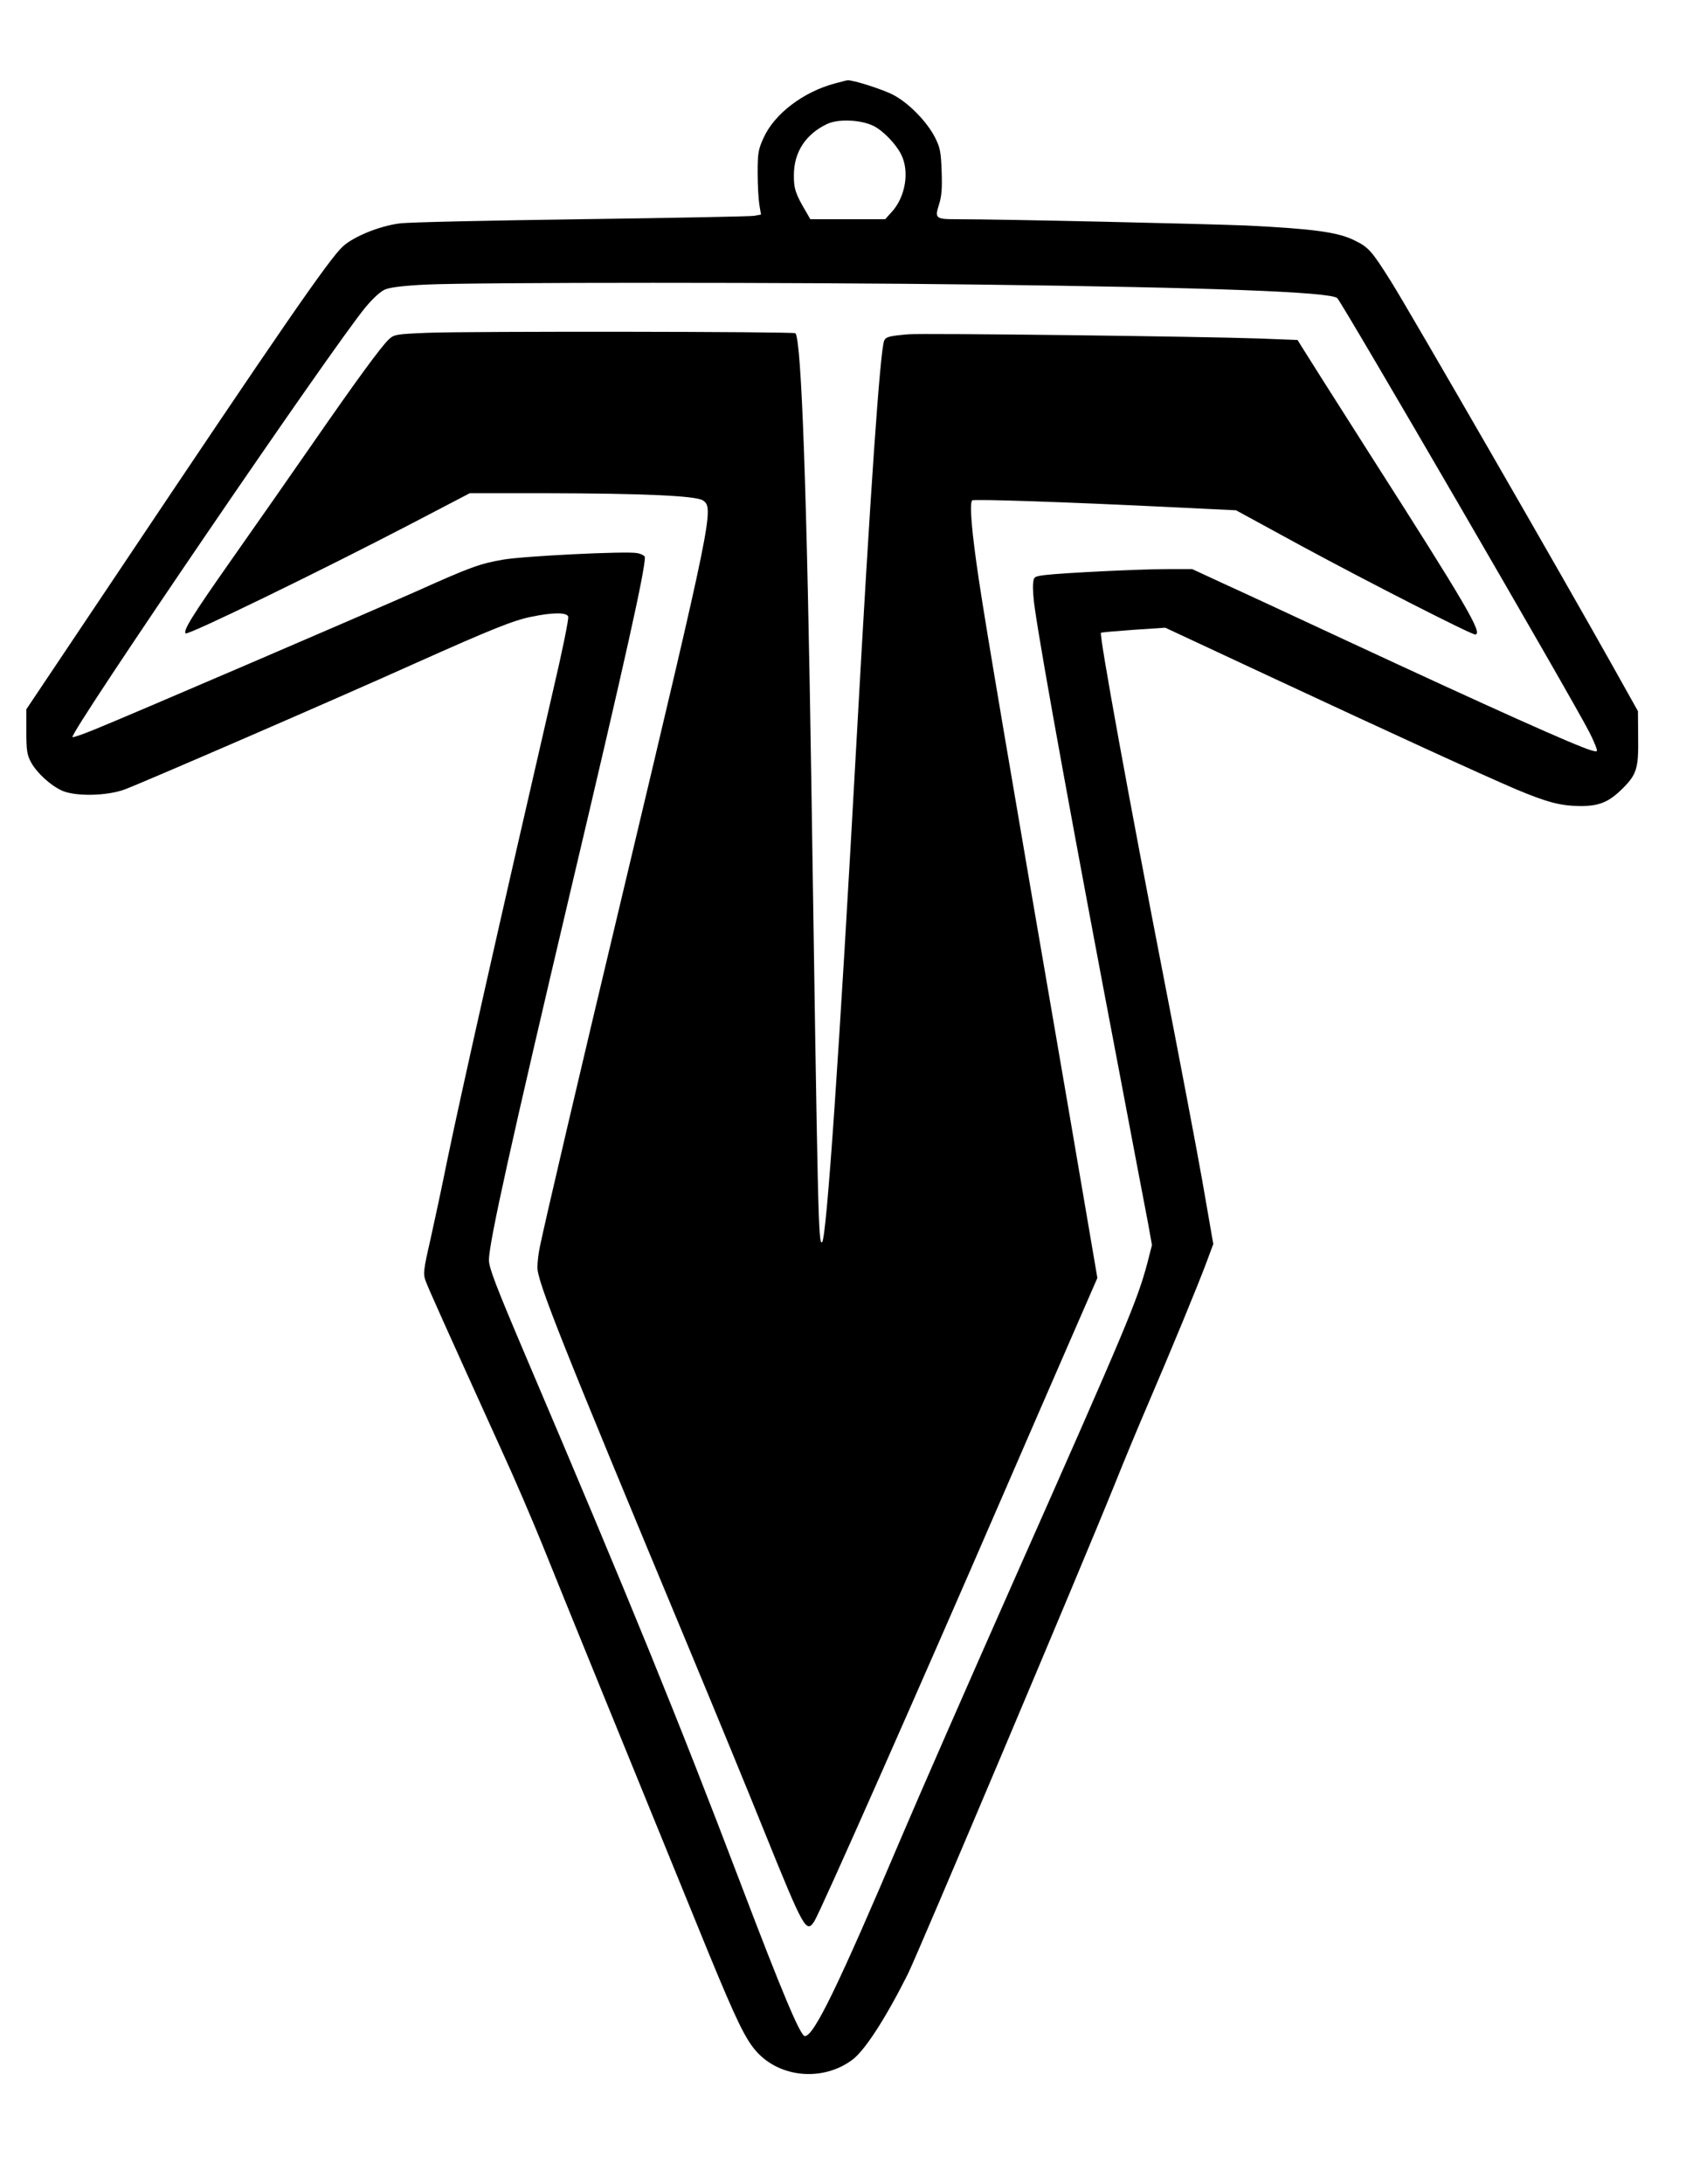
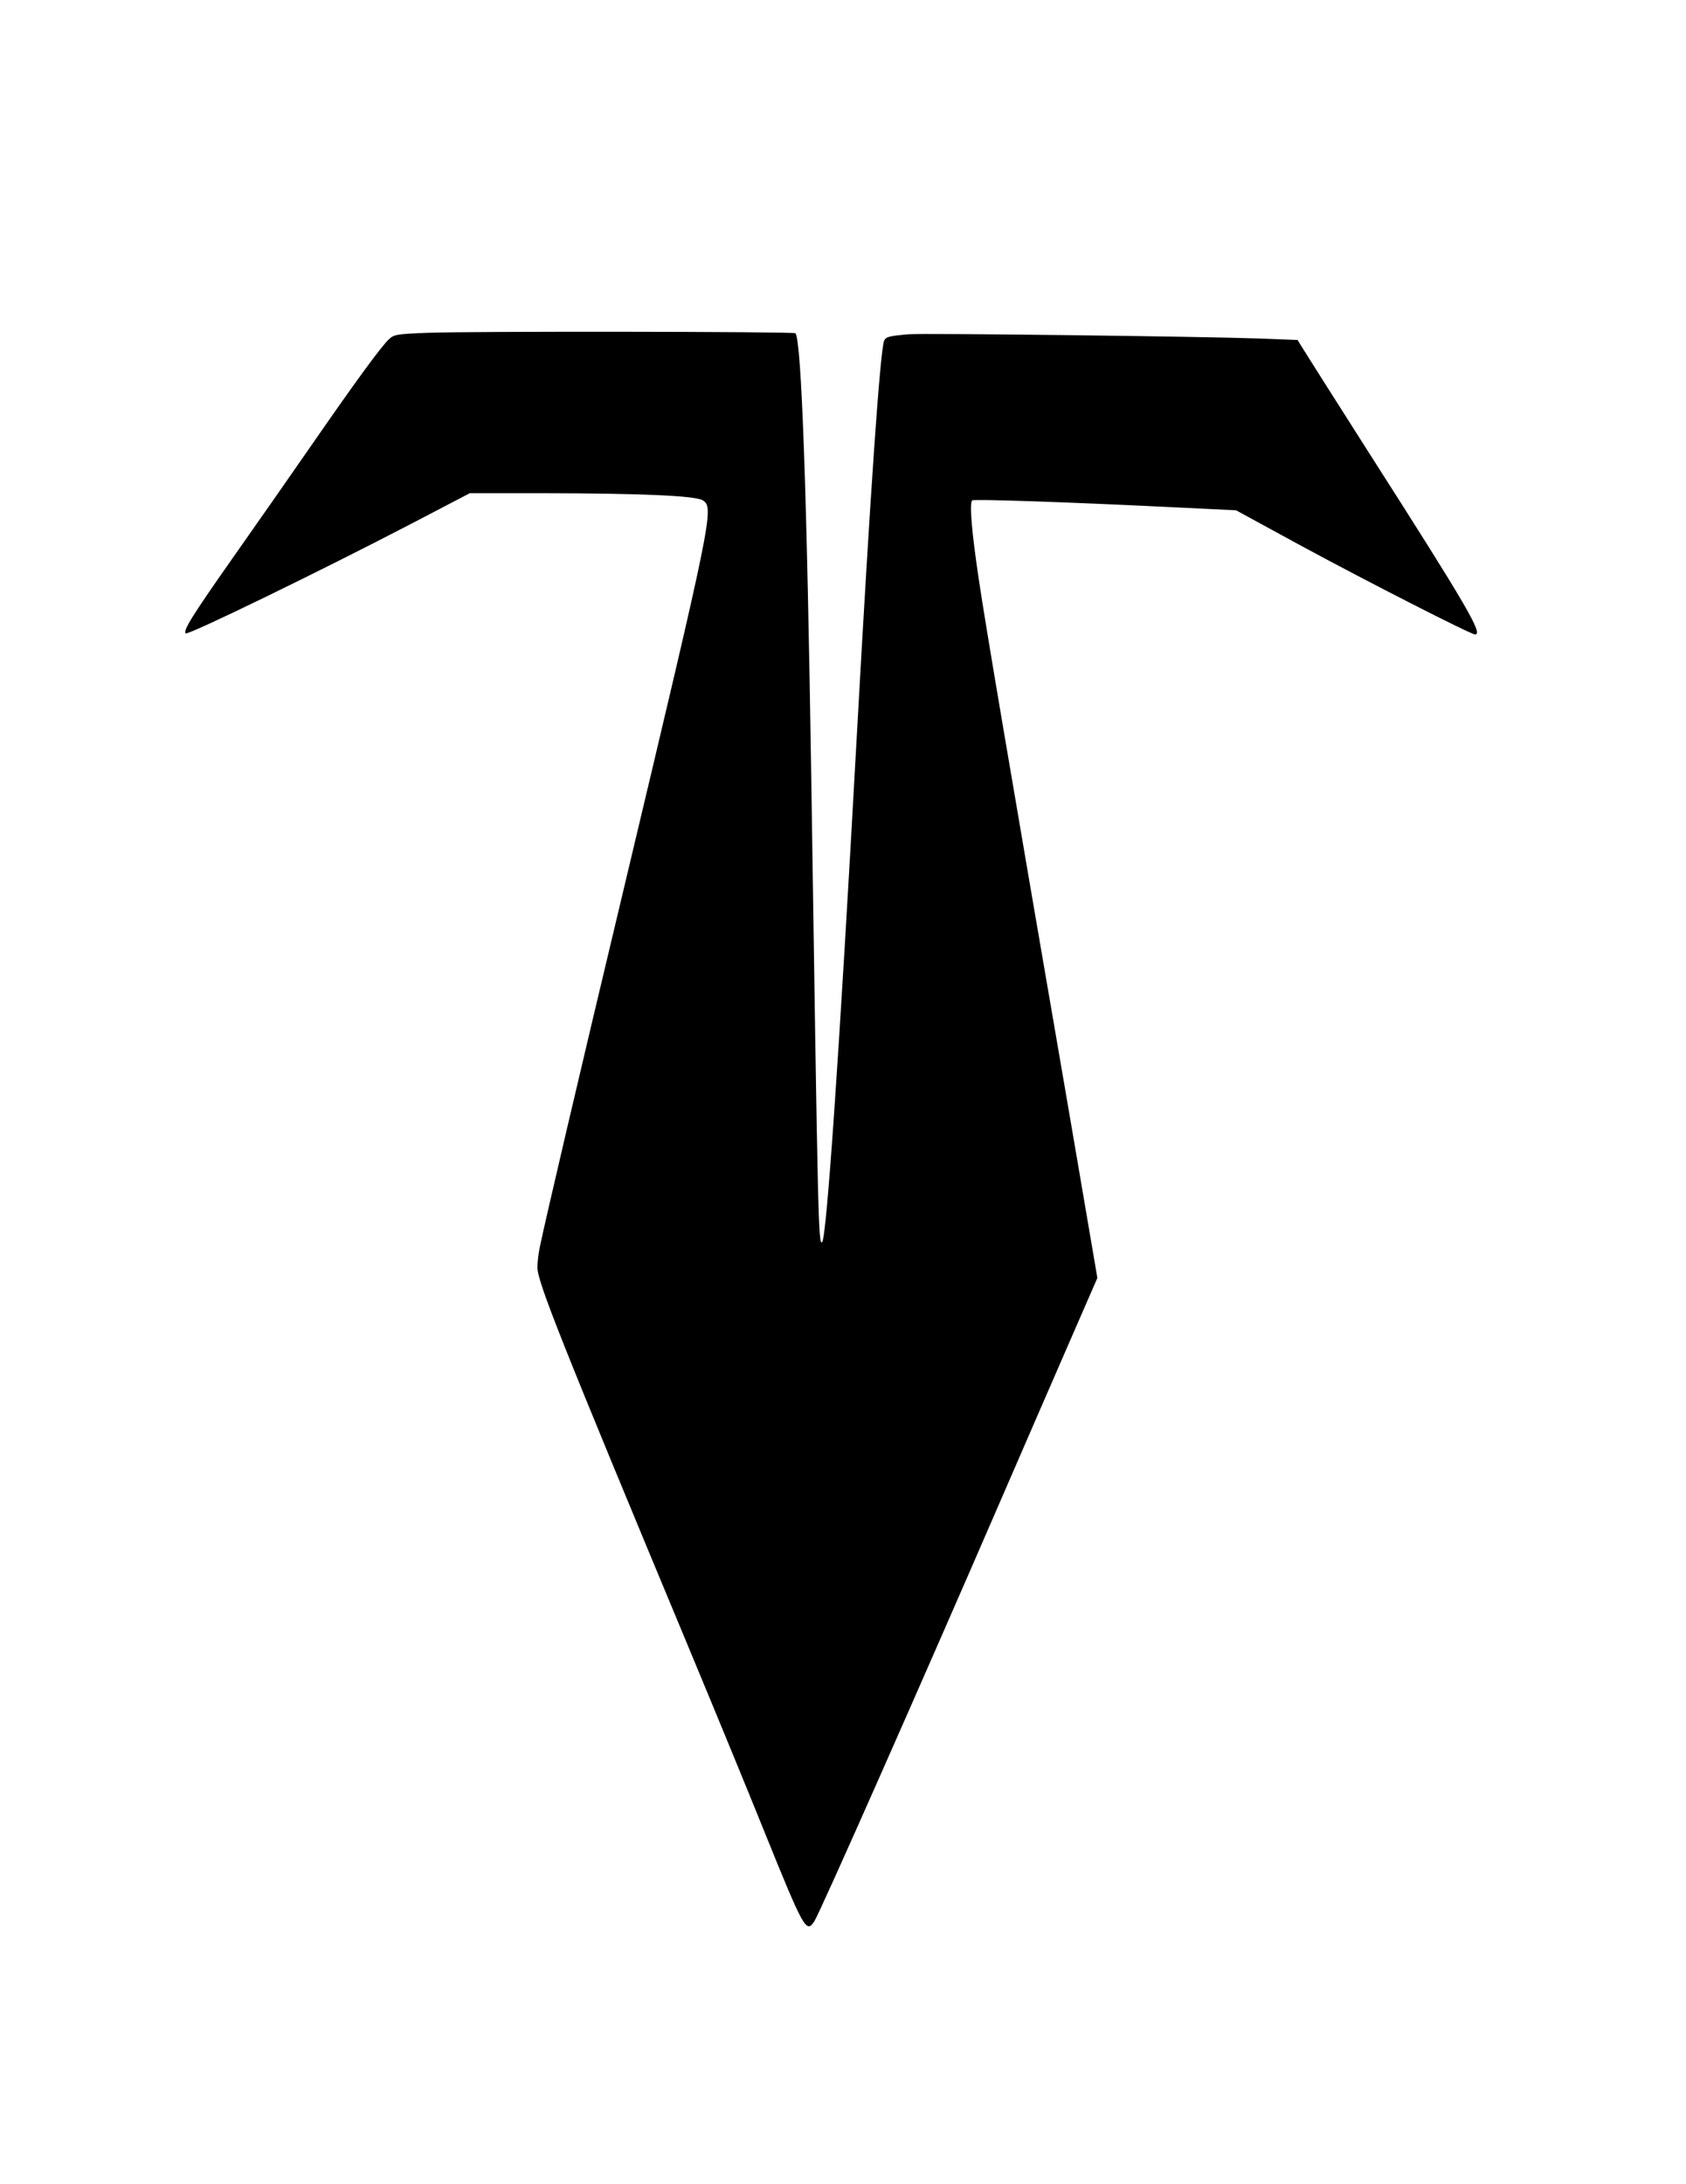
<svg xmlns="http://www.w3.org/2000/svg" version="1.0" width="600pt" height="777pt" viewBox="0 0 800 1036" preserveAspectRatio="xMidYMid meet">
  <g transform="translate(0,1036) scale(0.1,-0.1)" fill="#000000" stroke="none">
-     <path d="M3961 9964 c-149 -40 -285 -143 -337 -256 -26 -57 -29 -73 -29 -168 0 -58 4 -126 8 -151 l8 -47 -33 -6 c-18 -3 -387 -10 -819 -16 -432 -6 -821 -14 -863 -20 -94 -12 -216 -61 -269 -109 -64 -58 -300 -400 -1090 -1581 l-412 -615 0 -105 c0 -89 3 -111 22 -146 27 -50 92 -110 147 -135 62 -28 210 -26 296 5 72 26 998 427 1380 599 360 161 466 204 552 221 100 21 167 21 174 1 4 -8 -28 -165 -71 -348 -261 -1131 -439 -1922 -505 -2242 -22 -110 -57 -273 -77 -363 -34 -148 -36 -166 -23 -200 12 -34 104 -238 362 -807 58 -126 142 -322 188 -435 72 -180 471 -1159 792 -1945 133 -323 176 -412 230 -471 112 -122 312 -139 450 -38 60 43 159 196 266 409 50 102 821 1926 980 2320 44 110 117 286 162 390 108 252 235 559 275 667 l32 86 -52 299 c-29 164 -110 588 -179 943 -168 862 -311 1648 -302 1658 3 2 72 8 155 14 l150 10 508 -237 c540 -252 987 -457 1155 -529 148 -62 211 -79 303 -80 93 -1 139 18 206 85 65 65 74 95 72 239 l-1 126 -117 209 c-236 422 -962 1681 -1055 1830 -92 146 -106 162 -174 195 -78 39 -201 55 -511 70 -193 8 -1148 30 -1380 30 -95 0 -100 5 -80 68 13 40 16 77 13 159 -3 94 -8 115 -32 162 -38 74 -124 162 -196 200 -48 26 -195 73 -219 70 -3 0 -30 -7 -60 -15z m185 -202 c45 -23 104 -84 129 -133 42 -80 22 -204 -45 -276 l-30 -33 -177 0 -178 0 -19 33 c-51 86 -60 112 -59 177 0 108 56 194 158 242 53 25 162 20 221 -10z m494 -752 c1120 -14 1667 -35 1705 -64 20 -16 1126 -1919 1197 -2061 14 -27 28 -60 32 -72 7 -20 5 -21 -23 -13 -71 20 -470 199 -1171 525 -234 109 -492 229 -574 266 l-149 69 -117 0 c-131 0 -497 -18 -580 -28 -54 -7 -55 -8 -58 -42 -2 -19 1 -71 8 -115 31 -223 198 -1137 400 -2195 65 -344 127 -670 138 -726 l18 -101 -22 -86 c-48 -178 -93 -287 -634 -1507 -213 -481 -452 -1026 -530 -1210 -303 -713 -418 -950 -461 -950 -21 0 -107 204 -307 730 -297 781 -523 1335 -1017 2495 -142 334 -175 420 -175 457 0 82 106 559 390 1763 258 1091 350 1506 350 1571 0 7 -16 16 -37 20 -52 10 -537 -14 -635 -31 -111 -19 -155 -35 -418 -153 -256 -113 -1363 -589 -1519 -652 -56 -23 -105 -40 -107 -37 -17 16 1235 1853 1391 2040 35 42 71 75 93 84 25 10 91 18 197 23 248 11 1744 11 2615 0z" />
    <path d="M2028 8781 c-149 -6 -158 -8 -183 -31 -37 -35 -150 -189 -362 -495 -99 -143 -273 -392 -387 -554 -184 -262 -228 -333 -215 -346 11 -10 642 297 1076 523 l272 142 353 0 c472 -1 719 -12 753 -34 54 -35 46 -74 -376 -1846 -214 -896 -372 -1572 -398 -1698 -6 -29 -11 -72 -11 -95 0 -68 112 -350 715 -1797 125 -300 288 -696 362 -880 188 -465 199 -484 237 -425 27 41 513 1140 879 1985 113 261 264 608 335 771 l129 296 -133 779 c-292 1695 -396 2309 -429 2531 -34 226 -46 365 -32 379 7 7 453 -8 942 -32 l310 -15 310 -169 c312 -169 804 -420 824 -420 40 0 -37 132 -499 855 -168 264 -314 494 -324 511 l-19 31 -181 7 c-278 10 -1593 26 -1666 20 -92 -8 -107 -12 -115 -31 -19 -51 -65 -706 -130 -1883 -84 -1523 -143 -2370 -164 -2393 -18 -18 -20 98 -51 2163 -21 1391 -47 2120 -76 2149 -8 8 -1549 10 -1746 2z" />
  </g>
</svg>